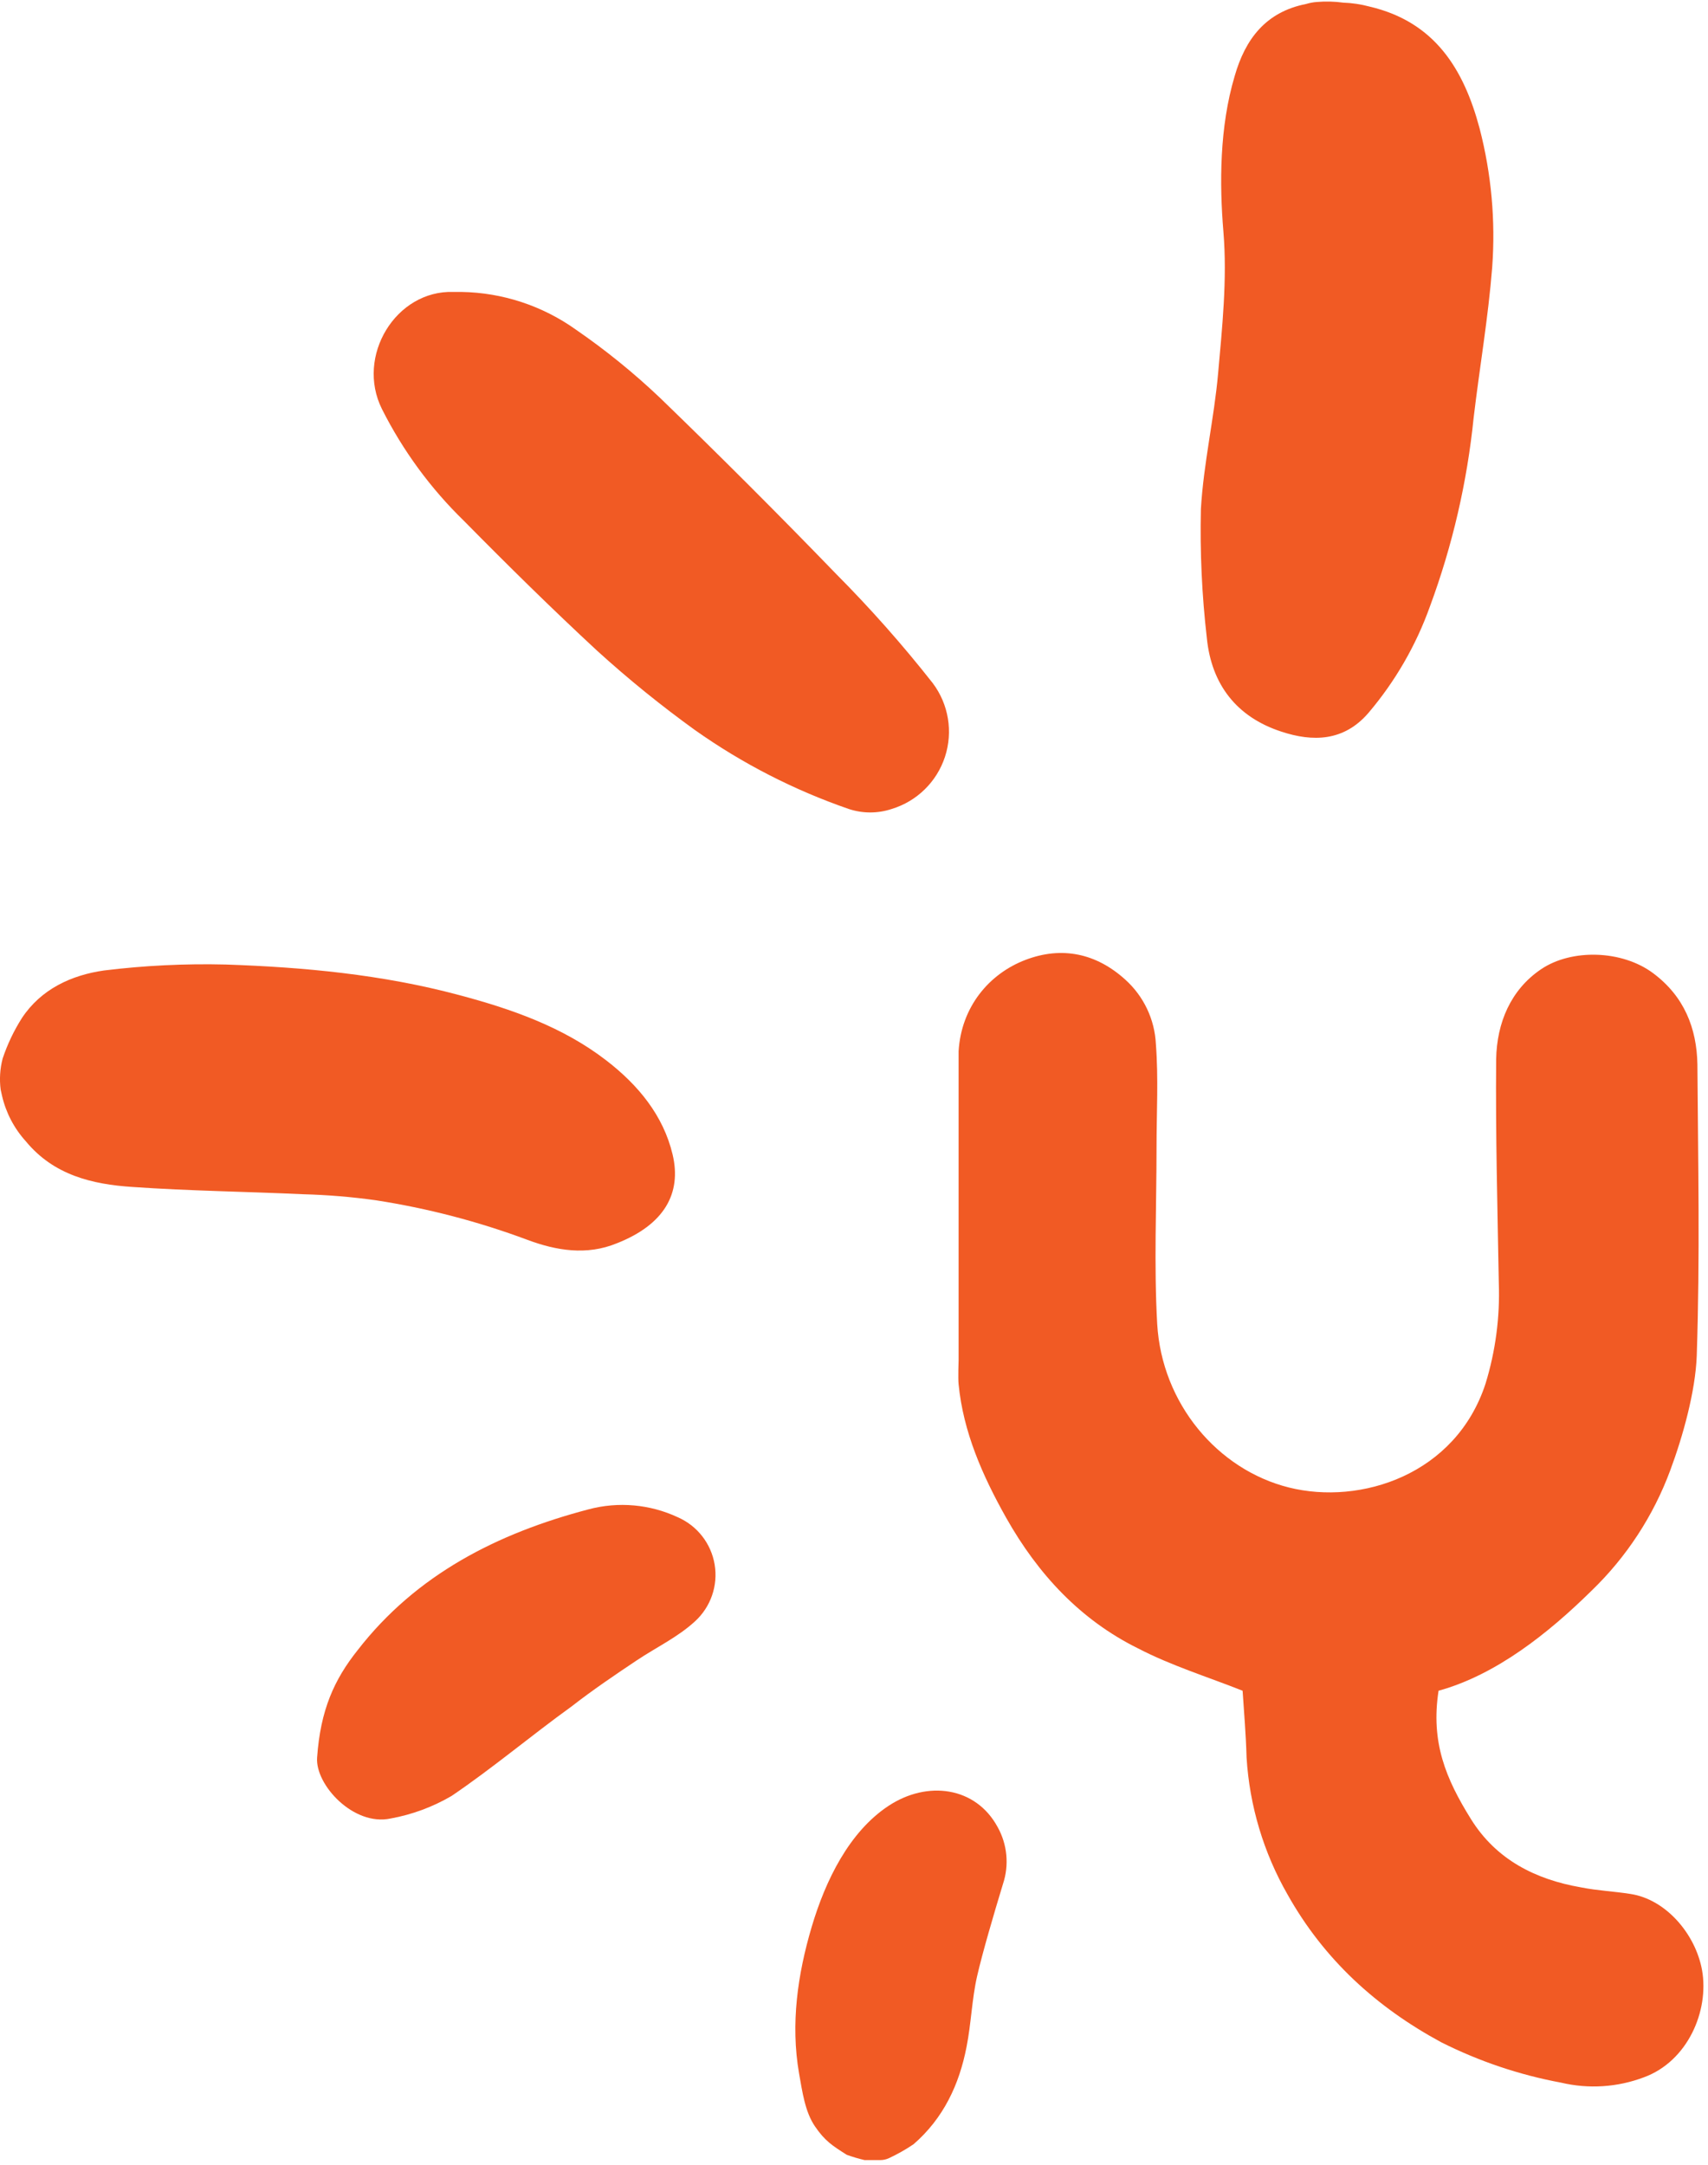
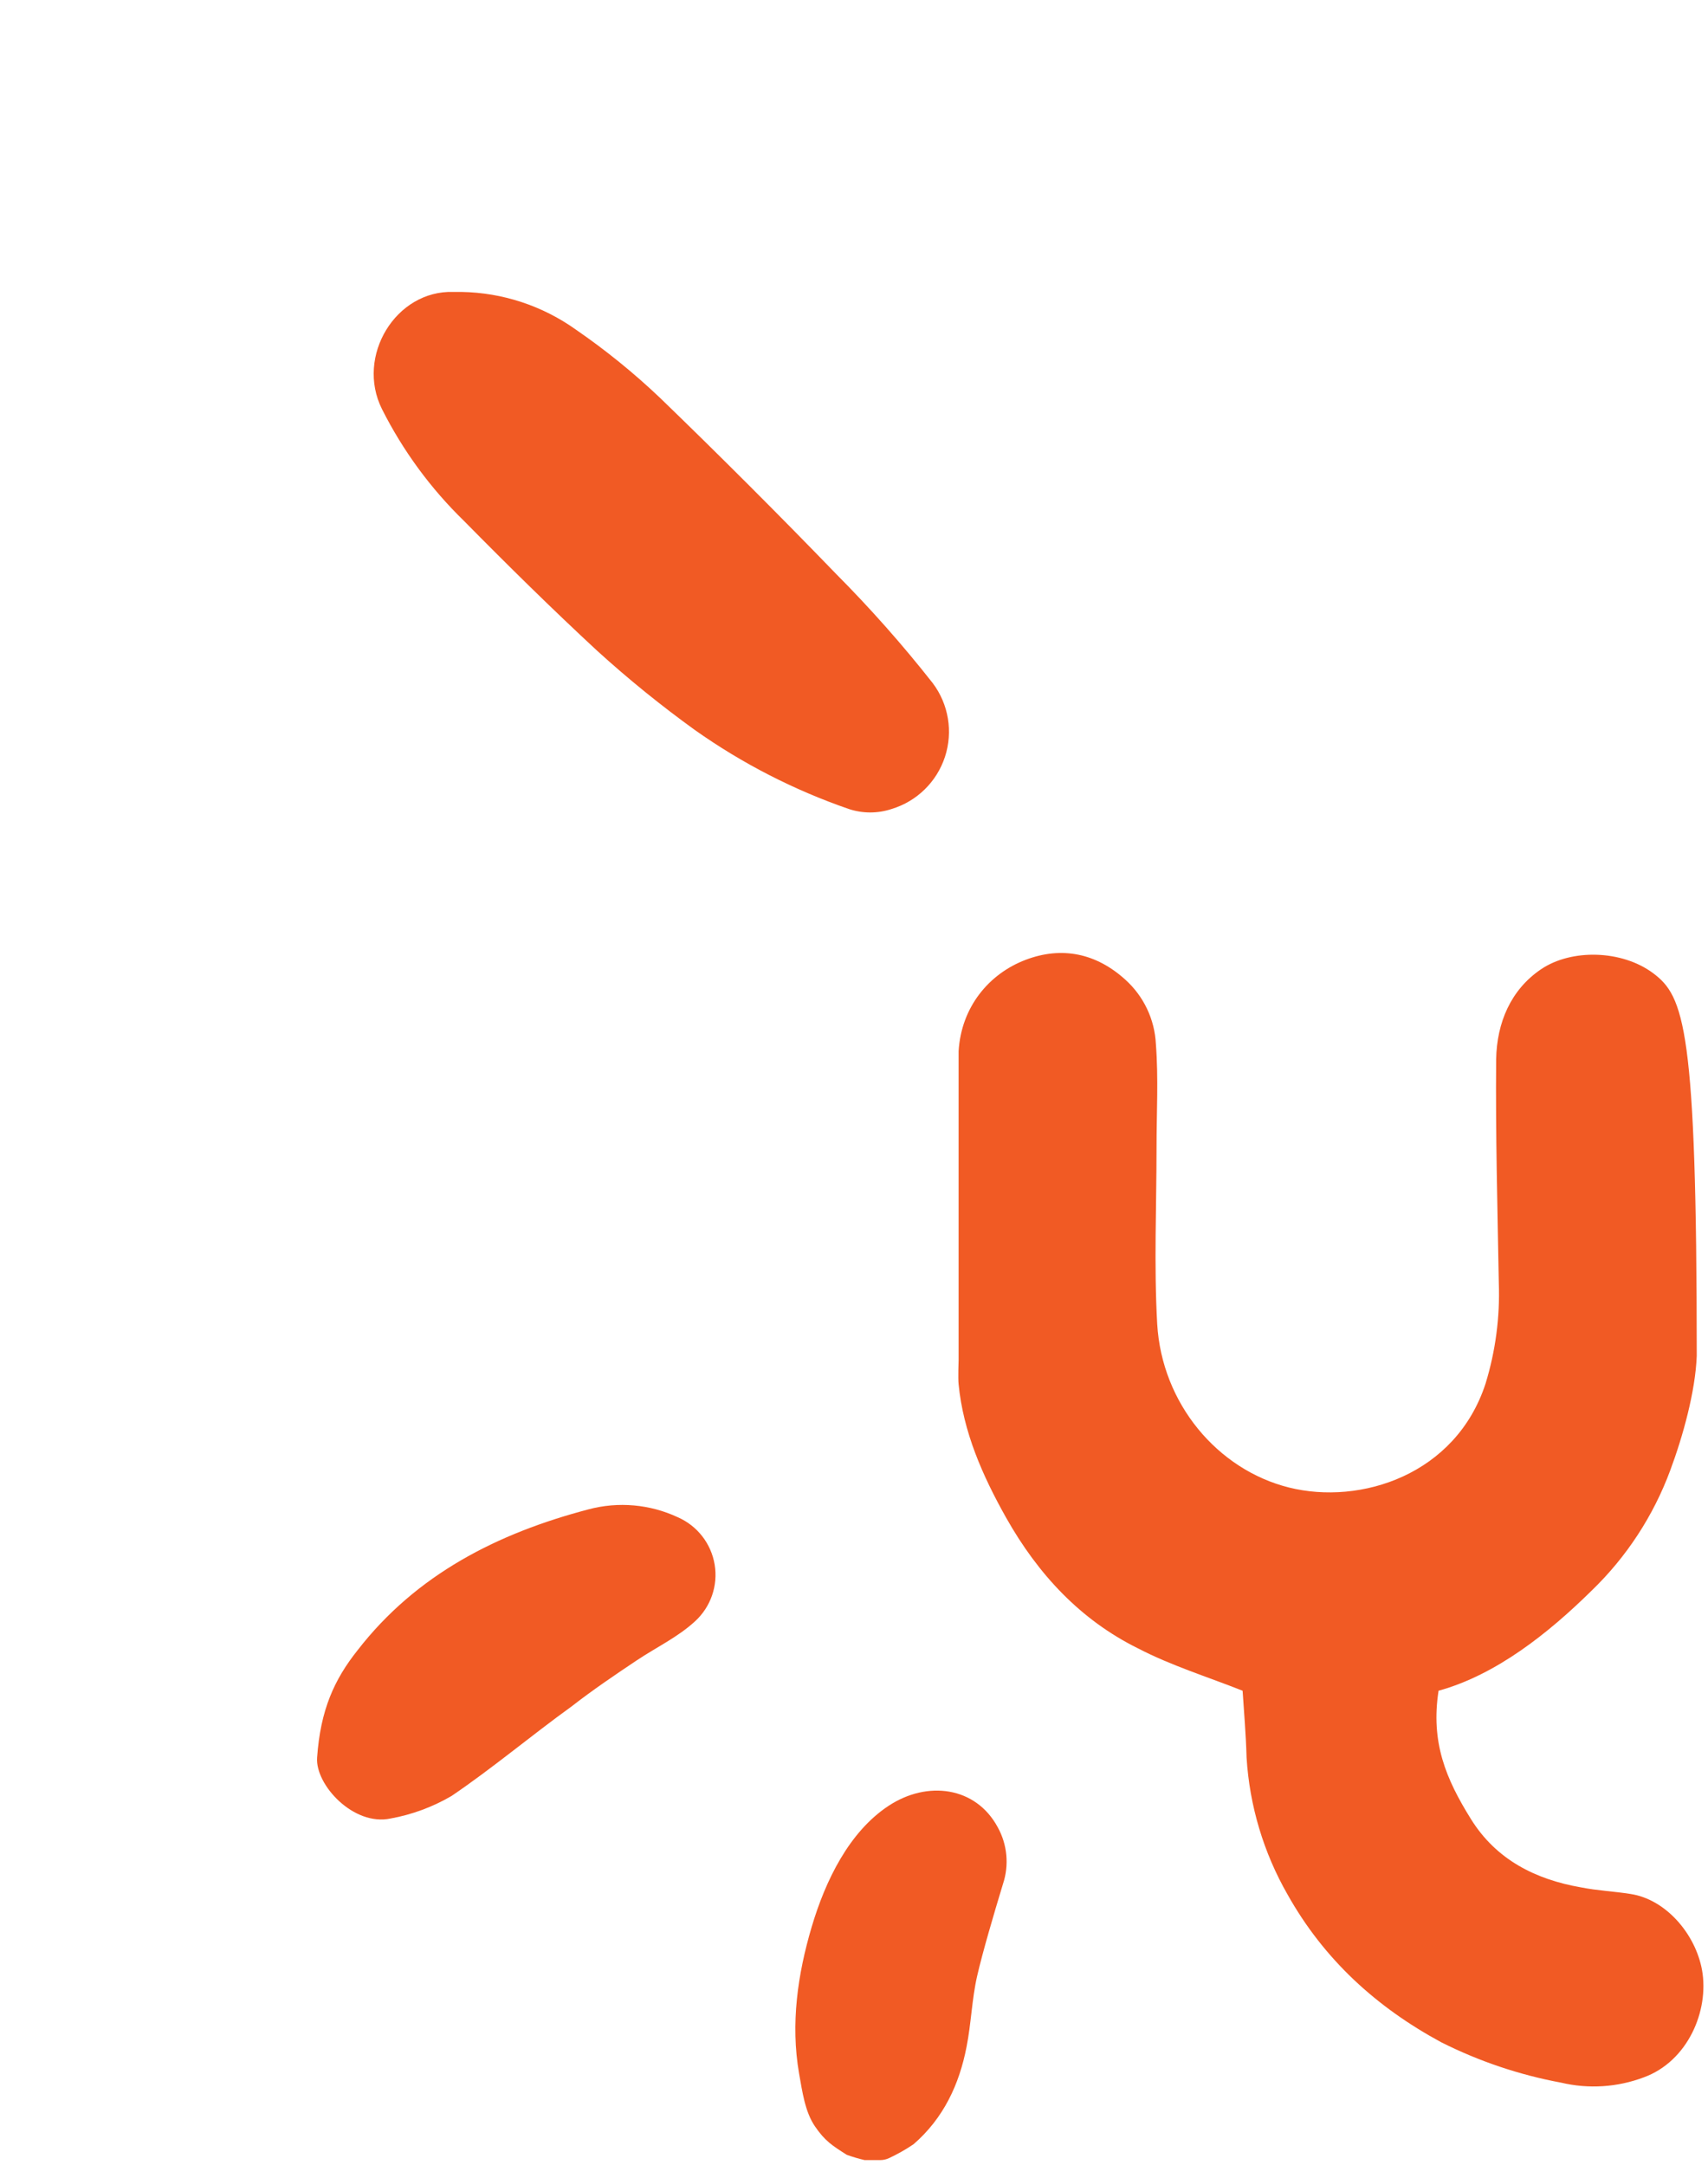
<svg xmlns="http://www.w3.org/2000/svg" width="258px" height="327px" viewBox="0 0 258 327" version="1.1">
  <title>yocale-logo (Clean-Up)-01</title>
  <desc>Created with Sketch.</desc>
  <defs />
  <g id="Page-1" stroke="none" stroke-width="1" fill="none" fill-rule="evenodd">
    <g id="yocale-logo-(Clean-Up)-01" transform="translate(-4, -4)">
      <g id="Layer_1" />
      <g id="ray-05" transform="translate(185, 4)" fill="#F15A24" fill-rule="nonzero">
-         <path d="M21.9,0.4 C23.252,0.446 24.594,0.648 25.9,1 C35.7,3.3 40.1,10.4 42.5,19.4 C44.279,26.249 44.921,33.343 44.4,40.4 C43.8,48 42.5,55.5 41.6,63.1 C40.614,72.841 38.396,82.417 35,91.6 C32.898,97.485 29.747,102.939 25.7,107.7 C22,112 17.3,112.1 12.5,110.5 C5.8,108.3 2,103.4 1.3,96.4 C0.551,89.928 0.251,83.413 0.4,76.9 C0.8,70 2.4,63.2 3,56.4 C3.6,49.6 4.4,42.2 3.8,35 C3.2,27.8 3.2,19.2 5.5,11.5 C7.1,5.9 10.2,1.8 16.3,0.6 C16.821,0.441 17.357,0.341 17.9,0.3 C19.233,0.184 20.575,0.217 21.9,0.4 Z" id="Shape" />
-       </g>
+         </g>
      <g id="ray-04" transform="translate(60, 48)" fill="#F15A24" fill-rule="nonzero">
        <path d="M13.7,0.1 C19.912,0.2 25.946,2.188 31,5.8 C35.497,8.895 39.744,12.339 43.7,16.1 C52.7,24.8 61.6,33.7 70.3,42.7 C75.483,47.912 80.358,53.421 84.9,59.2 C87.291,62.382 87.979,66.53 86.745,70.314 C85.51,74.097 82.507,77.041 78.7,78.2 C76.59,78.902 74.31,78.902 72.2,78.2 C63.944,75.347 56.133,71.341 49,66.3 C43.845,62.582 38.903,58.576 34.2,54.3 C27.4,48 20.7,41.4 14.1,34.7 C9.053,29.797 4.862,24.085 1.7,17.8 C-2.3,9.8 3.8,-0.2 12.5,0.1 L13.7,0.1 Z" id="Shape" />
      </g>
      <g id="ray-03" transform="translate(3, 149)" fill="#F15A24" fill-rule="nonzero">
-         <path d="M1.4,14.9 C2.116,12.757 3.09,10.708 4.3,8.8 C7.2,4.4 11.8,2.3 16.7,1.6 C22.803,0.849 28.953,0.548 35.1,0.7 C46.9,1.1 58.7,2.2 70.3,5.3 C78.2,7.4 86,10.1 92.6,15.2 C97.4,18.9 101.2,23.5 102.6,29.4 C104,35.3 101.3,40 94.2,42.8 C89.6,44.7 85,43.9 80.7,42.3 C73.258,39.52 65.551,37.509 57.7,36.3 C54.086,35.798 50.447,35.497 46.8,35.4 C38.2,35 29.6,34.9 21,34.3 C14.9,33.9 9.1,32.5 4.9,27.4 C3.129,25.446 1.889,23.07 1.3,20.5 L1.1,19.6 C0.896,18.029 0.998,16.433 1.4,14.9 Z" id="Shape" />
-       </g>
+         </g>
      <g id="ray-02" transform="translate(51, 231)" fill="#F15A24" fill-rule="nonzero">
        <path d="M0.9,38.5 C1.4,31.3 3.5,26.7 7,22.3 C15.9,10.8 28.2,4.6 41.9,1 C46.401,-0.201 51.181,0.224 55.4,2.2 C58.339,3.491 60.427,6.179 60.952,9.346 C61.476,12.513 60.366,15.73 58,17.9 C55.4,20.3 52.2,21.8 49.2,23.8 C46.2,25.8 42.5,28.3 39.3,30.8 C33.2,35.2 27.4,40.1 21.2,44.3 C18.355,45.962 15.242,47.113 12,47.7 C6.4,48.9 0.6,42.6 0.9,38.5 Z" id="Shape" />
      </g>
      <g id="ray-01" transform="translate(124, 274)" fill="#F15A24" fill-rule="nonzero">
        <path d="M30.7,6 C27.4,-0.1 20.1,-1.1 14.2,2.8 C8.3,6.7 4.7,14 2.6,21.1 C0.5,28.2 -0.6,35.7 0.7,43.2 C1.2,46 1.6,49 3.1,51.2 C4.6,53.4 5.7,54.1 7.9,55.5 C8.784,55.818 9.685,56.085 10.6,56.3 L12.9,56.3 C13.383,56.307 13.862,56.204 14.3,56 C15.586,55.398 16.824,54.696 18,53.9 C22.5,50 24.9,44.9 26,39.2 C26.7,35.7 26.8,32 27.6,28.5 C28.4,25 30.1,19.2 31.5,14.6 C32.454,11.748 32.163,8.627 30.7,6 Z" id="Shape" />
      </g>
      <g id="y" transform="translate(148, 147)" fill="#F15A24" fill-rule="nonzero">
-         <path d="M113.1,154.6 C112.1,149.1 107.6,143.9 102.3,143.1 C99.8,142.7 97.3,142.6 94.8,142.1 C87.9,140.9 82,137.9 78.2,131.8 C74.4,125.7 72.1,120.2 73.3,112.4 C82,110 89.9,103.7 96.4,97.3 C101.685,92.206 105.753,85.984 108.3,79.1 C110.2,74 112.1,67.2 112.3,61.8 C112.8,46.7 112.5,32.9 112.4,17.8 C112.3,12.3 110.4,7.5 105.7,4 C101,0.5 93.4,0.3 88.8,3.4 C84.2,6.5 82.1,11.5 82,17 C81.9,28.3 82.2,39.5 82.4,50.8 C82.586,55.943 81.91,61.08 80.4,66 C75.9,79.8 61.5,84.4 50.7,81.7 C39.9,79 31.5,69 30.8,57 C30.3,48.1 30.7,39.2 30.7,30.3 C30.7,25.1 31,19.9 30.6,14.7 C30.417,10.984 28.761,7.494 26,5 C21.6,1 16.4,-0.1 10.9,2 C5.4,4.1 1.2,9.1 0.8,15.8 L0.8,62.5 C0.8,62.5 0.7,65.2 0.8,66.1 C1.5,73.3 4.4,79.9 8,86.3 C12.8,94.8 19.2,101.7 27.9,106 C32.9,108.6 38.4,110.3 43.7,112.4 C43.9,115.5 44.2,118.9 44.3,122.5 C44.749,129.785 46.87,136.868 50.5,143.2 C56,153 63.9,160.2 73.7,165.5 C79.415,168.377 85.509,170.431 91.8,171.6 C95.953,172.586 100.306,172.307 104.3,170.8 C110.9,168.4 114.2,160.8 113.1,154.6 Z" id="Shape" />
+         <path d="M113.1,154.6 C112.1,149.1 107.6,143.9 102.3,143.1 C99.8,142.7 97.3,142.6 94.8,142.1 C87.9,140.9 82,137.9 78.2,131.8 C74.4,125.7 72.1,120.2 73.3,112.4 C82,110 89.9,103.7 96.4,97.3 C101.685,92.206 105.753,85.984 108.3,79.1 C110.2,74 112.1,67.2 112.3,61.8 C112.3,12.3 110.4,7.5 105.7,4 C101,0.5 93.4,0.3 88.8,3.4 C84.2,6.5 82.1,11.5 82,17 C81.9,28.3 82.2,39.5 82.4,50.8 C82.586,55.943 81.91,61.08 80.4,66 C75.9,79.8 61.5,84.4 50.7,81.7 C39.9,79 31.5,69 30.8,57 C30.3,48.1 30.7,39.2 30.7,30.3 C30.7,25.1 31,19.9 30.6,14.7 C30.417,10.984 28.761,7.494 26,5 C21.6,1 16.4,-0.1 10.9,2 C5.4,4.1 1.2,9.1 0.8,15.8 L0.8,62.5 C0.8,62.5 0.7,65.2 0.8,66.1 C1.5,73.3 4.4,79.9 8,86.3 C12.8,94.8 19.2,101.7 27.9,106 C32.9,108.6 38.4,110.3 43.7,112.4 C43.9,115.5 44.2,118.9 44.3,122.5 C44.749,129.785 46.87,136.868 50.5,143.2 C56,153 63.9,160.2 73.7,165.5 C79.415,168.377 85.509,170.431 91.8,171.6 C95.953,172.586 100.306,172.307 104.3,170.8 C110.9,168.4 114.2,160.8 113.1,154.6 Z" id="Shape" />
      </g>
    </g>
  </g>
</svg>